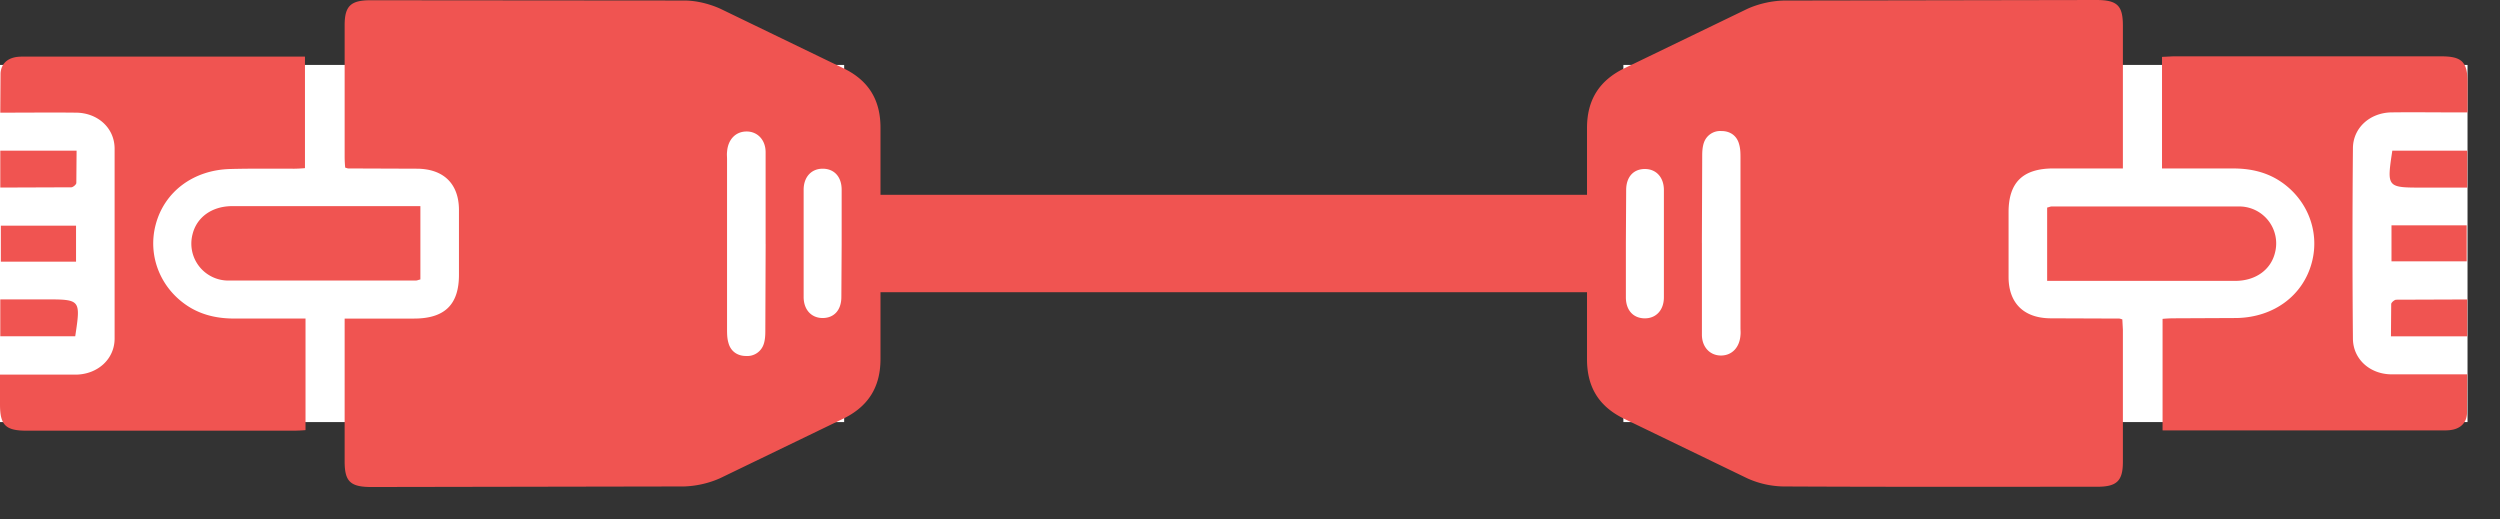
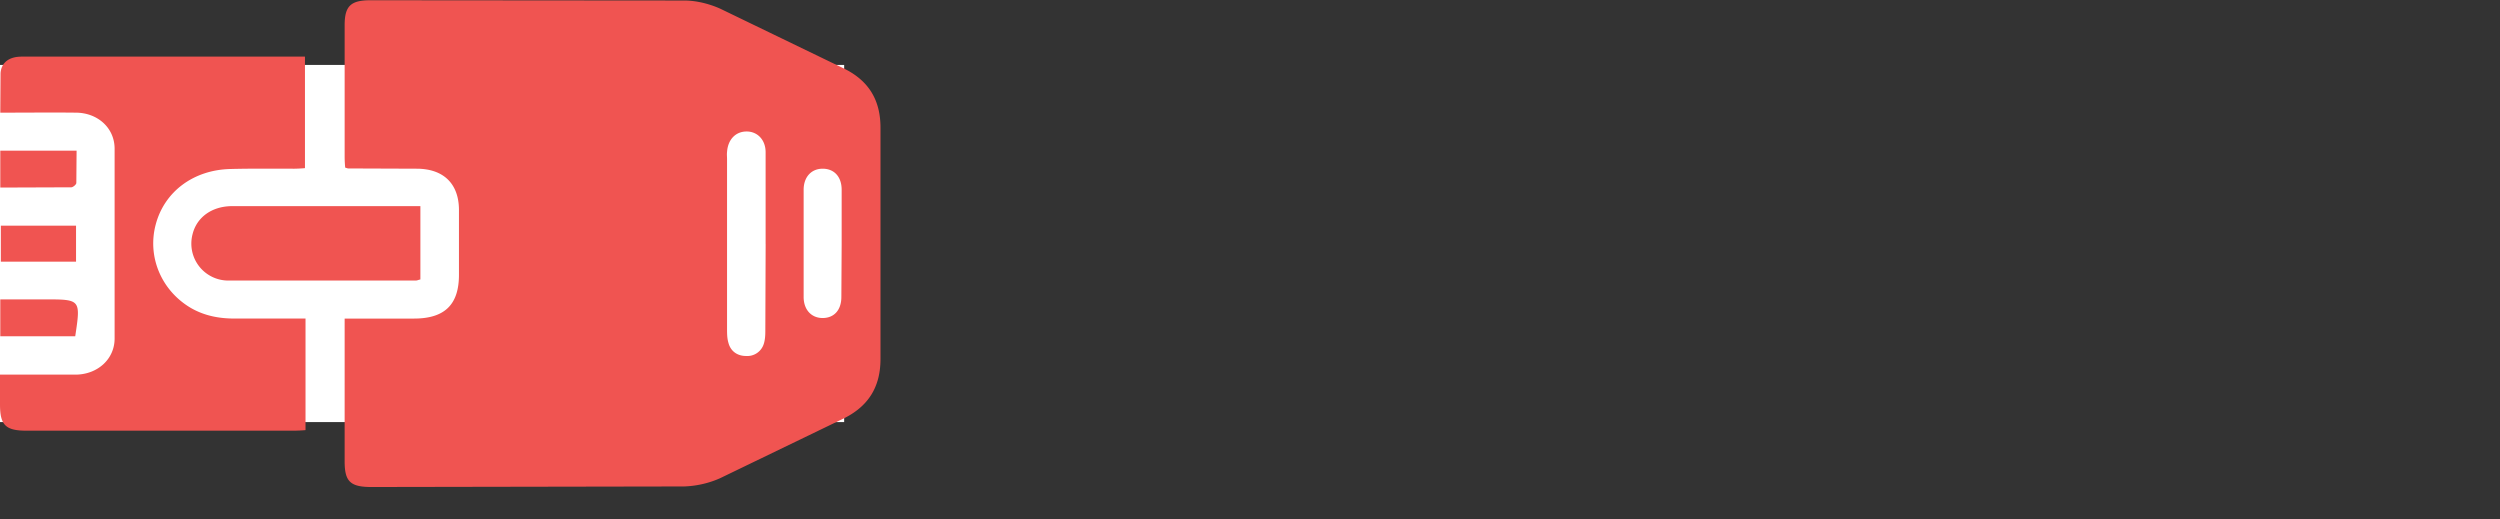
<svg xmlns="http://www.w3.org/2000/svg" width="77" height="16" fill="none">
  <rect width="100%" height="100%" fill="#333333" stroke="none" />
-   <path stroke="#f05451" stroke-width="3" d="M10.373 7.5h58.001" />
  <g clip-path="url(#A)">
    <path fill="#fff" d="M0 2h26v11H0z" />
    <g fill="#f05451">
      <path d="M10.615 9.812h2.135c.947 0 1.386-.43 1.386-1.348V6.451c-.008-.792-.473-1.246-1.282-1.255l-2.127-.008c-.017 0-.043-.009-.095-.026a3.746 3.746 0 0 1-.017-.32V.774c0-.59.19-.766.792-.766l9.669.008c.37 0 .775.102 1.11.253l3.78 1.828c.792.379 1.153.985 1.153 1.836v7.125c0 .867-.378 1.474-1.179 1.853l-3.745 1.81c-.344.16-.758.253-1.137.262L11.442 15c-.655 0-.827-.169-.827-.792V9.812zM23.581 7.52V4.69c0-.388-.258-.649-.603-.64-.327.008-.56.252-.585.631-.009.076 0 .144 0 .22v5.221c0 .143 0 .295.043.438.069.261.276.404.542.404a.53.53 0 0 0 .543-.362c.043-.126.051-.27.051-.404l.01-2.678zm2.342-.009V5.845c0-.405-.233-.649-.586-.649-.344 0-.585.253-.585.649v3.301c0 .396.241.649.585.649.353 0 .577-.245.577-.649l.009-1.634zM9.41 9.812v3.436a4.724 4.724 0 0 1-.344.017H.818c-.646 0-.818-.169-.818-.809v-.918h.396 1.963c.655-.017 1.171-.48 1.171-1.112V4.564c-.009-.631-.525-1.086-1.18-1.094-.766-.009-1.54 0-2.341 0l.008-1.213c.018-.295.216-.472.526-.506.077-.008.146-.008.223-.008h8.627v3.436a4.037 4.037 0 0 1-.327.017c-.654 0-1.309-.008-1.963.009-1.145.025-2.04.699-2.307 1.71-.267 1.002.18 2.046 1.093 2.576.413.236.861.32 1.326.32H9.41zm3.538-3.462v2.257c-.051.009-.094.034-.146.034h-5.76a1.138 1.138 0 0 1-1.11-1.432c.129-.514.585-.85 1.196-.86h4.985.835zM.009 10.36V9.221h1.368c1.111 0 1.111 0 .94 1.137H.008zm0-4.583V4.64h2.35l-.008.994c0 .05-.104.135-.155.135l-2.187.008zM2.342 8.06H.026V6.95h2.316v1.11z" />
    </g>
  </g>
  <g clip-path="url(#B)">
    <path fill="#fff" d="M76 13H50V2h26z" />
    <g fill="#f05451">
      <path d="M65.385 5.188H63.25c-.947 0-1.386.43-1.386 1.348v2.013c.008.792.473 1.246 1.282 1.255l2.127.008c.017 0 .043.009.095.026l.017.32v4.068c0 .59-.19.766-.792.766-3.22 0-6.44.008-9.669-.009a2.81 2.81 0 0 1-1.11-.252l-3.78-1.828c-.792-.379-1.154-.985-1.154-1.836V3.942c0-.868.38-1.474 1.18-1.853l3.745-1.81c.344-.16.758-.253 1.136-.262L64.558 0c.655 0 .827.169.827.792v4.396zM52.419 7.48v2.83c0 .388.258.649.603.64.327-.008.56-.252.585-.631.009-.076 0-.144 0-.22V4.878c0-.143 0-.295-.043-.438-.069-.261-.276-.404-.542-.404a.53.53 0 0 0-.543.362c-.043.126-.051.27-.051.404l-.01 2.678zm-2.342.009v1.667c0 .405.233.649.586.649.344 0 .585-.253.585-.649V5.854c0-.396-.241-.649-.585-.649-.353 0-.577.245-.577.649l-.009 1.634zM66.59 5.188V1.752l.344-.017h8.248c.646 0 .818.169.818.809v.918h-.396c-.655 0-1.309-.009-1.963 0-.654.017-1.171.48-1.171 1.112a332.966 332.966 0 0 0 0 5.861c.008.632.525 1.087 1.18 1.095h2.341l-.008 1.213c-.018.295-.216.472-.526.505-.077.009-.146.009-.223.009h-8.627V9.821a4.04 4.04 0 0 1 .327-.017l1.963-.009c1.145-.025 2.04-.699 2.307-1.71.267-1.002-.18-2.046-1.093-2.576-.413-.236-.861-.32-1.326-.32H66.59zM63.052 8.65V6.393c.051-.009.094-.034.146-.034h5.76a1.138 1.138 0 0 1 1.11 1.432c-.129.514-.585.85-1.196.86h-4.985-.835zm12.939-4.01v1.138h-1.368c-1.111 0-1.111 0-.94-1.137h2.308zm0 4.583v1.137h-2.35l.008-.994c0-.05.104-.135.155-.135l2.187-.008zM73.658 6.94h2.316v1.11h-2.316V6.94z" />
    </g>
  </g>
  <defs>
    <clipPath id="A">
      <path fill="#fff" d="M0 0h15v33H0z" transform="rotate(270 7.5 7.5)" />
    </clipPath>
    <clipPath id="B">
-       <path fill="#fff" d="M0 0h15v33H0z" transform="rotate(90 38 38)" />
-     </clipPath>
+       </clipPath>
  </defs>
</svg>